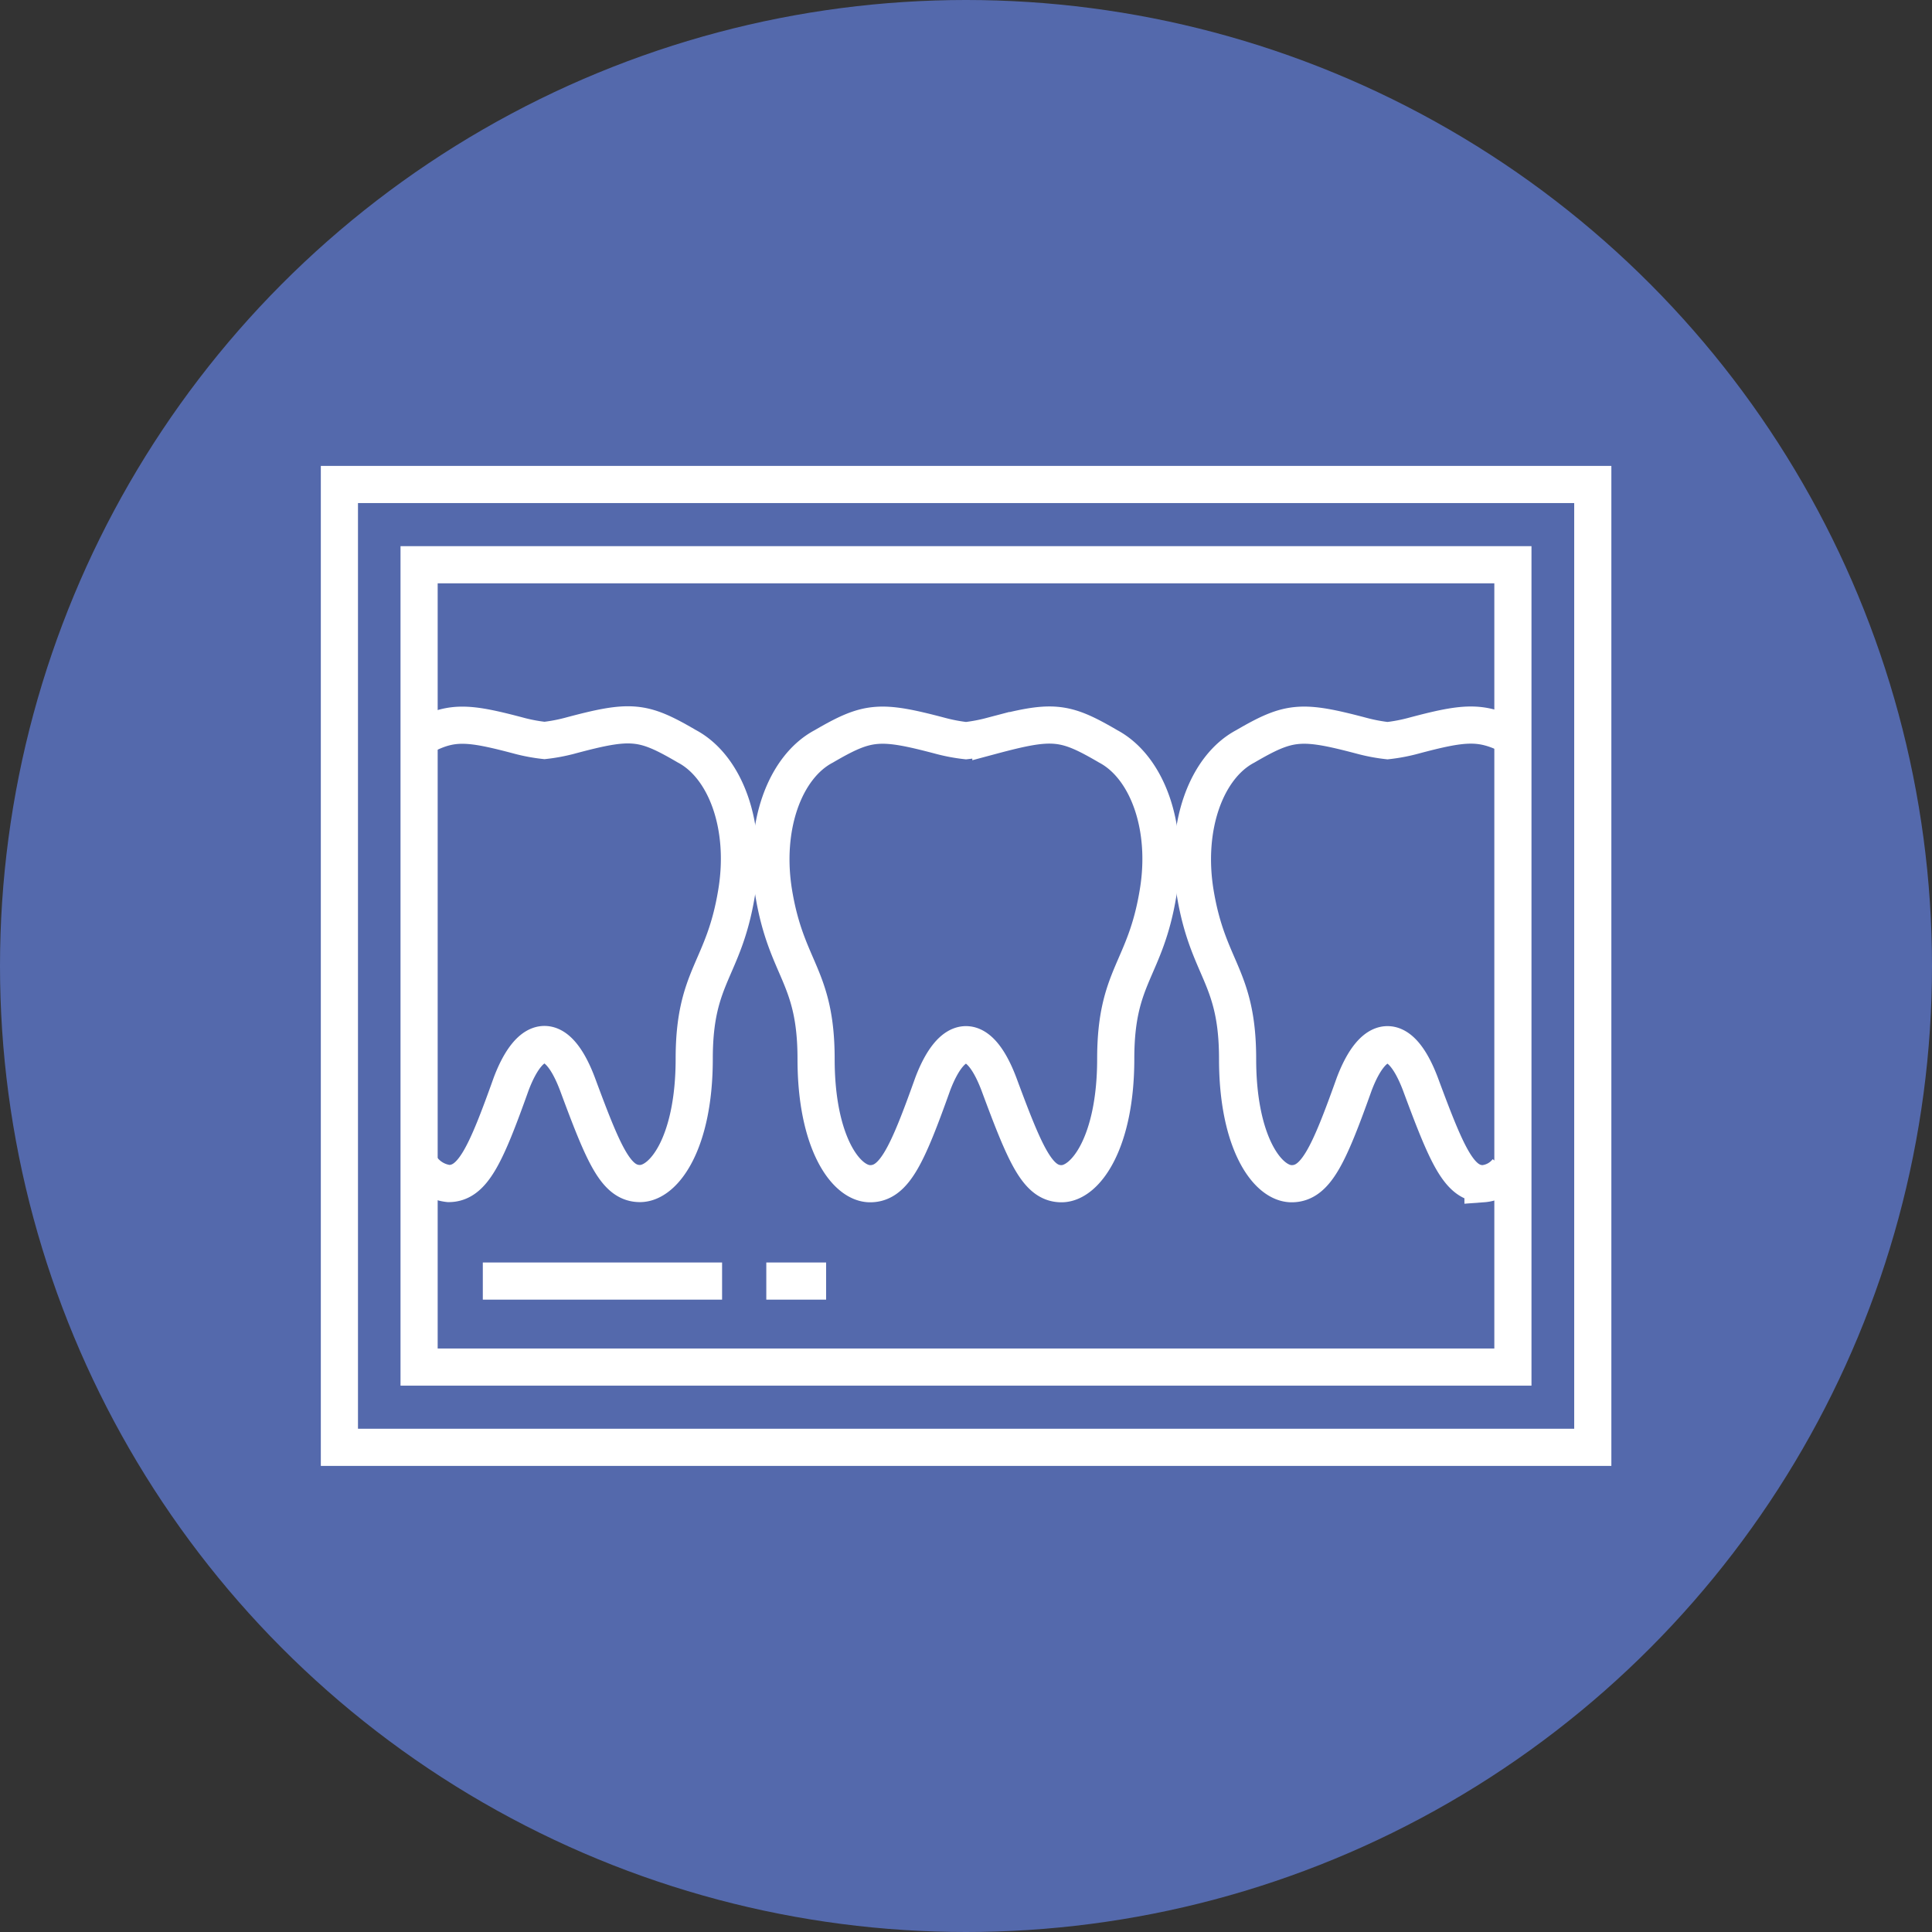
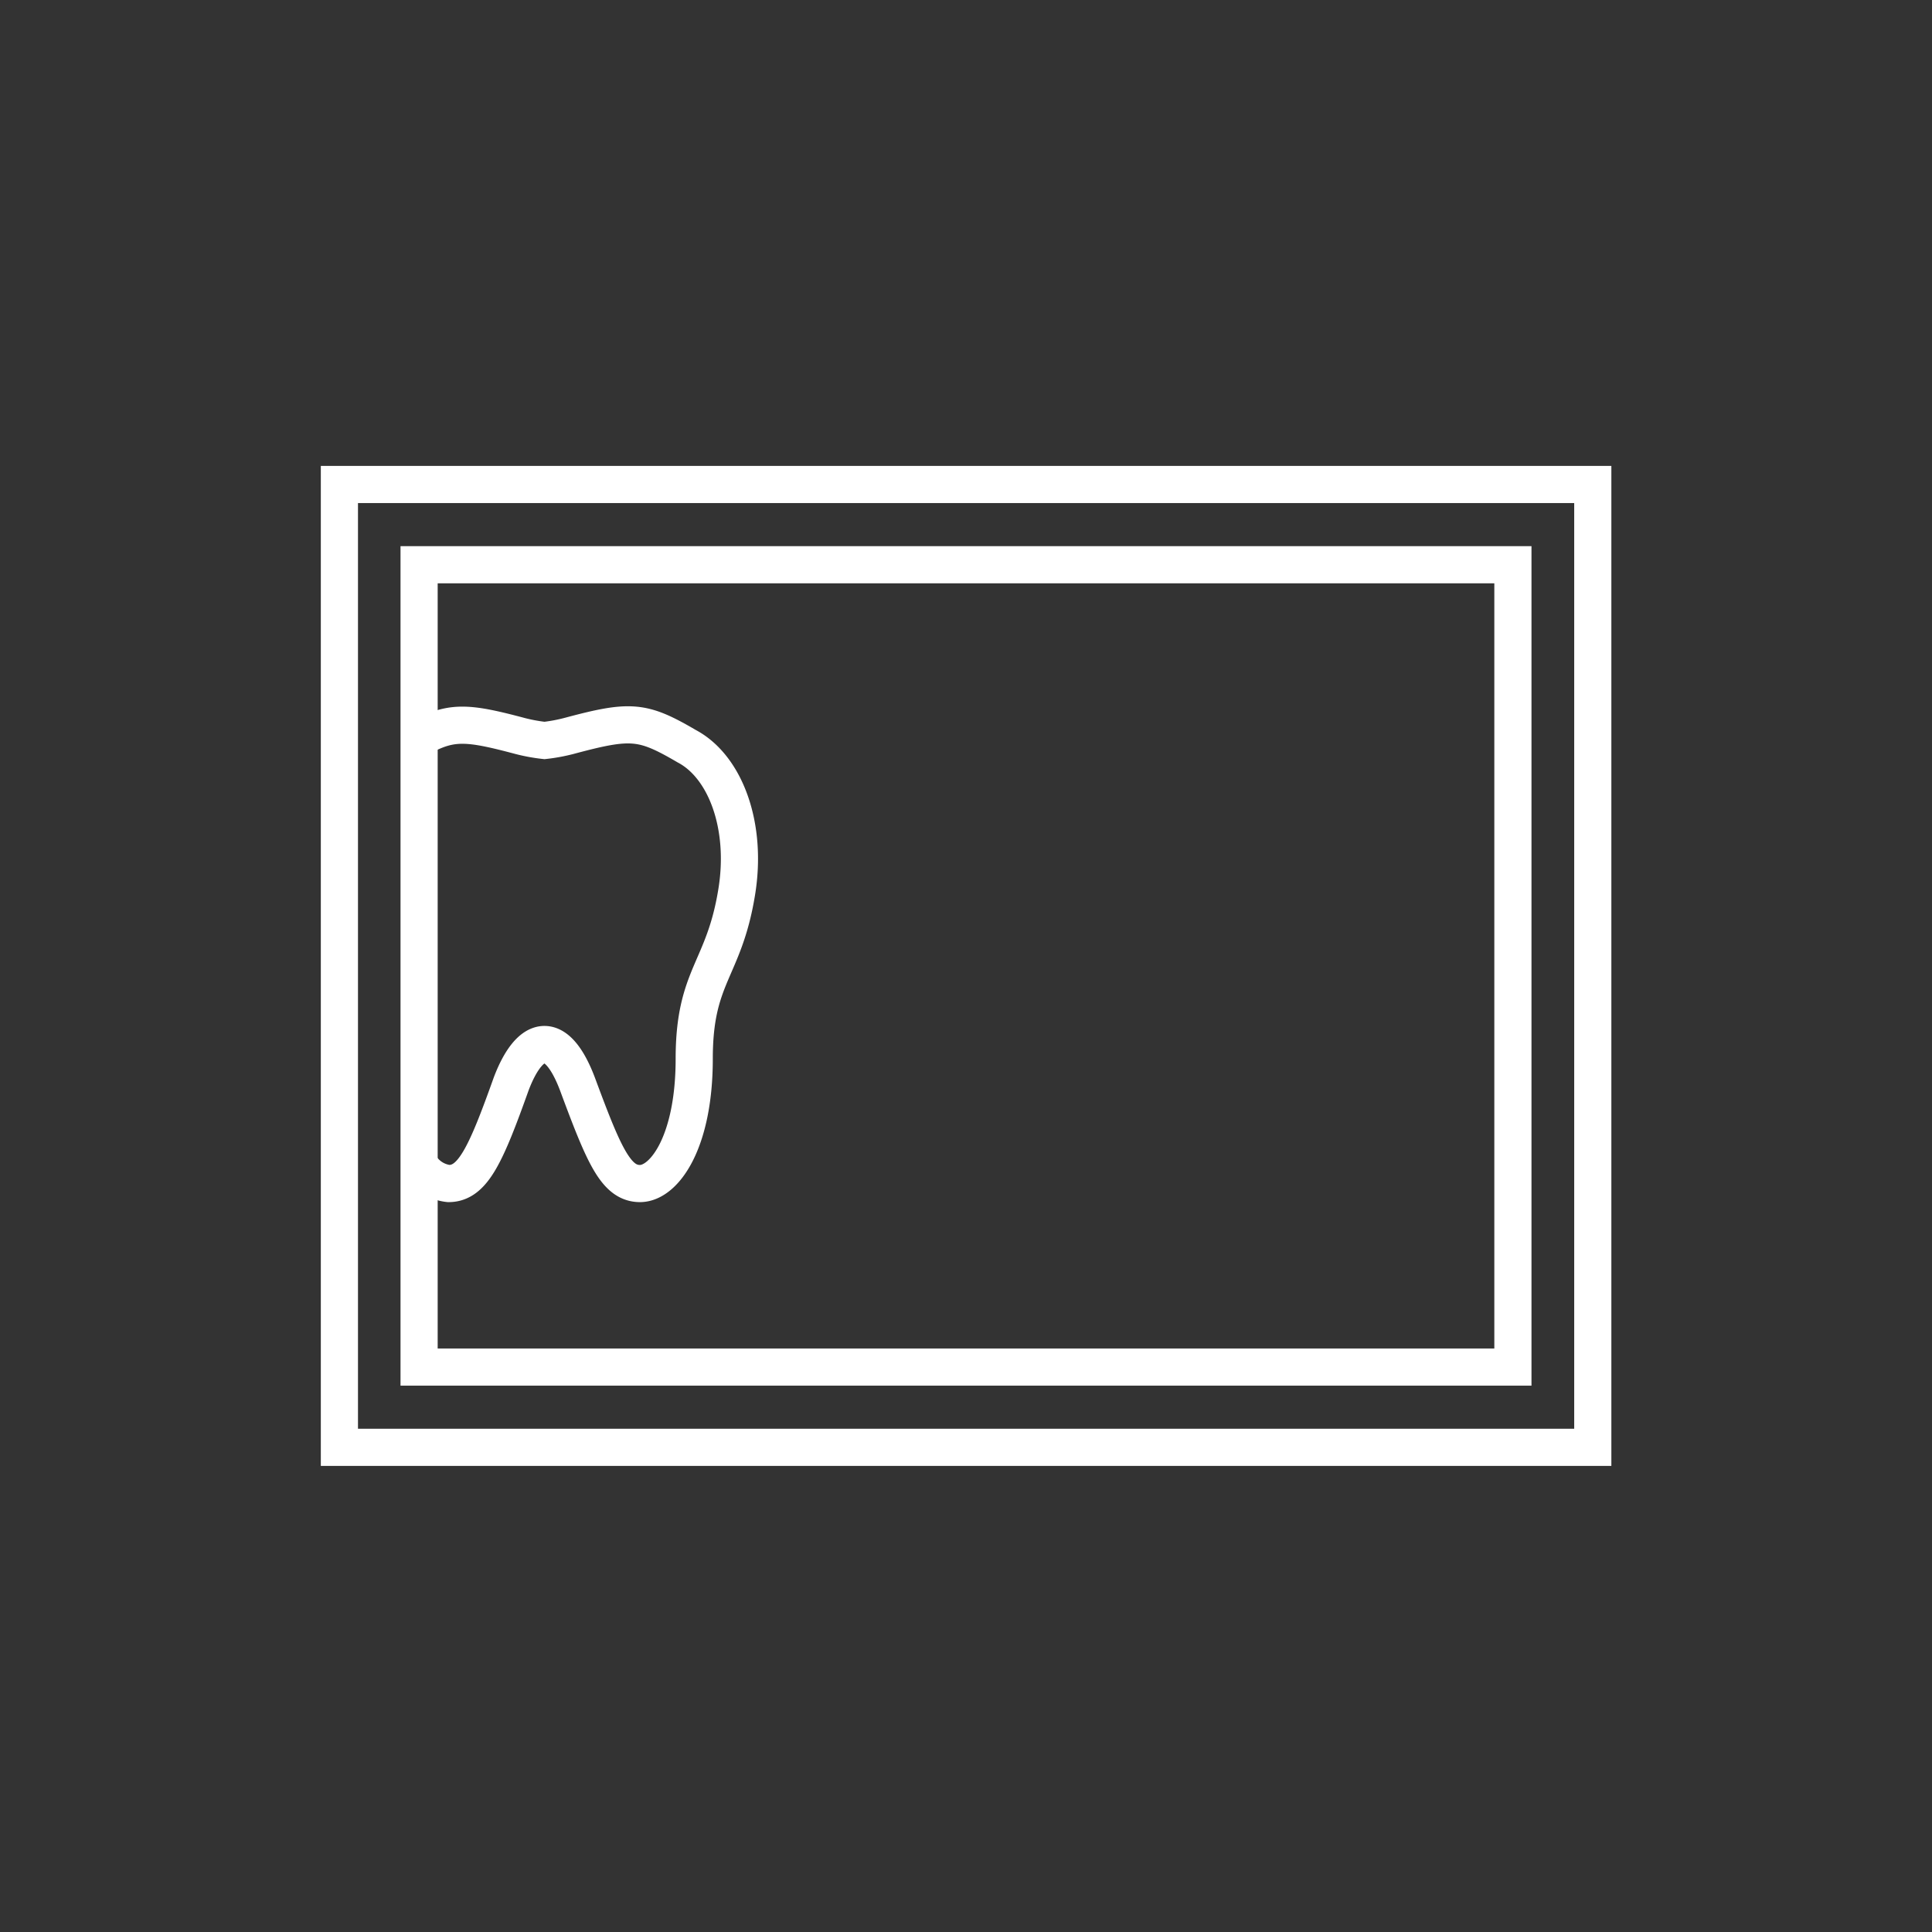
<svg xmlns="http://www.w3.org/2000/svg" viewBox="0 0 104 104">
  <rect x="0" y="0" width="104" height="104" fill="#333333" stroke="none" />
  <defs>
    <style>.cls-1{fill:#5469ac;}.cls-2{fill:none;stroke:#fff;stroke-width:2px;}</style>
  </defs>
  <title>barrie-dentist-invisalign-clear-braces-f</title>
  <g id="Layer_5" data-name="Layer 5">
-     <circle class="cls-1" cx="52" cy="52" r="52" />
    <rect class="cls-2" x="22.56" y="30.4" width="58.88" height="43.19" />
-     <path class="cls-2" d="M59.66,40.18c-2.38-1.39-3-1.45-6.32-.56a9.37,9.37,0,0,1-1.34.25,9.35,9.35,0,0,1-1.34-.25c-3.32-.88-3.95-.82-6.32.56-2.08,1.1-3.28,4.3-2.69,7.89.69,4.16,2.28,4.44,2.28,8.94s1.61,6.71,2.91,6.71,2-1.53,3.37-5.37c1-2.63,2.42-3,3.56,0,1.42,3.83,2.08,5.37,3.37,5.37S60.06,61.5,60.06,57s1.59-4.75,2.28-8.94C62.94,44.49,61.74,41.29,59.66,40.18Z" />
-     <path class="cls-2" d="M81.34,39.62c-1.63-.82-2.51-.75-5.31,0a9.33,9.33,0,0,1-1.34.25,9.36,9.36,0,0,1-1.34-.25c-3.32-.88-3.95-.82-6.32.56-2.08,1.1-3.28,4.3-2.69,7.89.69,4.16,2.28,4.44,2.28,8.94s1.61,6.71,2.91,6.71,2-1.53,3.37-5.37c1-2.63,2.42-3,3.56,0,1.42,3.83,2.08,5.37,3.37,5.37A1.82,1.82,0,0,0,81.15,63" />
    <path class="cls-2" d="M22.6,62.71a2.06,2.06,0,0,0,1.55,1c1.3,0,2-1.53,3.37-5.37,1-2.63,2.42-3,3.56,0,1.42,3.83,2.07,5.37,3.37,5.37S37.37,61.5,37.37,57s1.59-4.75,2.28-8.94c.6-3.59-.6-6.79-2.68-7.89-2.38-1.39-3-1.45-6.32-.56a9.34,9.34,0,0,1-1.34.25A9.35,9.35,0,0,1,28,39.62c-2.74-.73-3.64-.82-5.21,0" />
-     <line class="cls-2" x1="25.99" y1="68.96" x2="38.87" y2="68.96" />
-     <line class="cls-2" x1="44.47" y1="68.96" x2="41.25" y2="68.96" />
    <rect class="cls-2" x="18.27" y="26.08" width="67.47" height="51.83" />
  </g>
</svg>